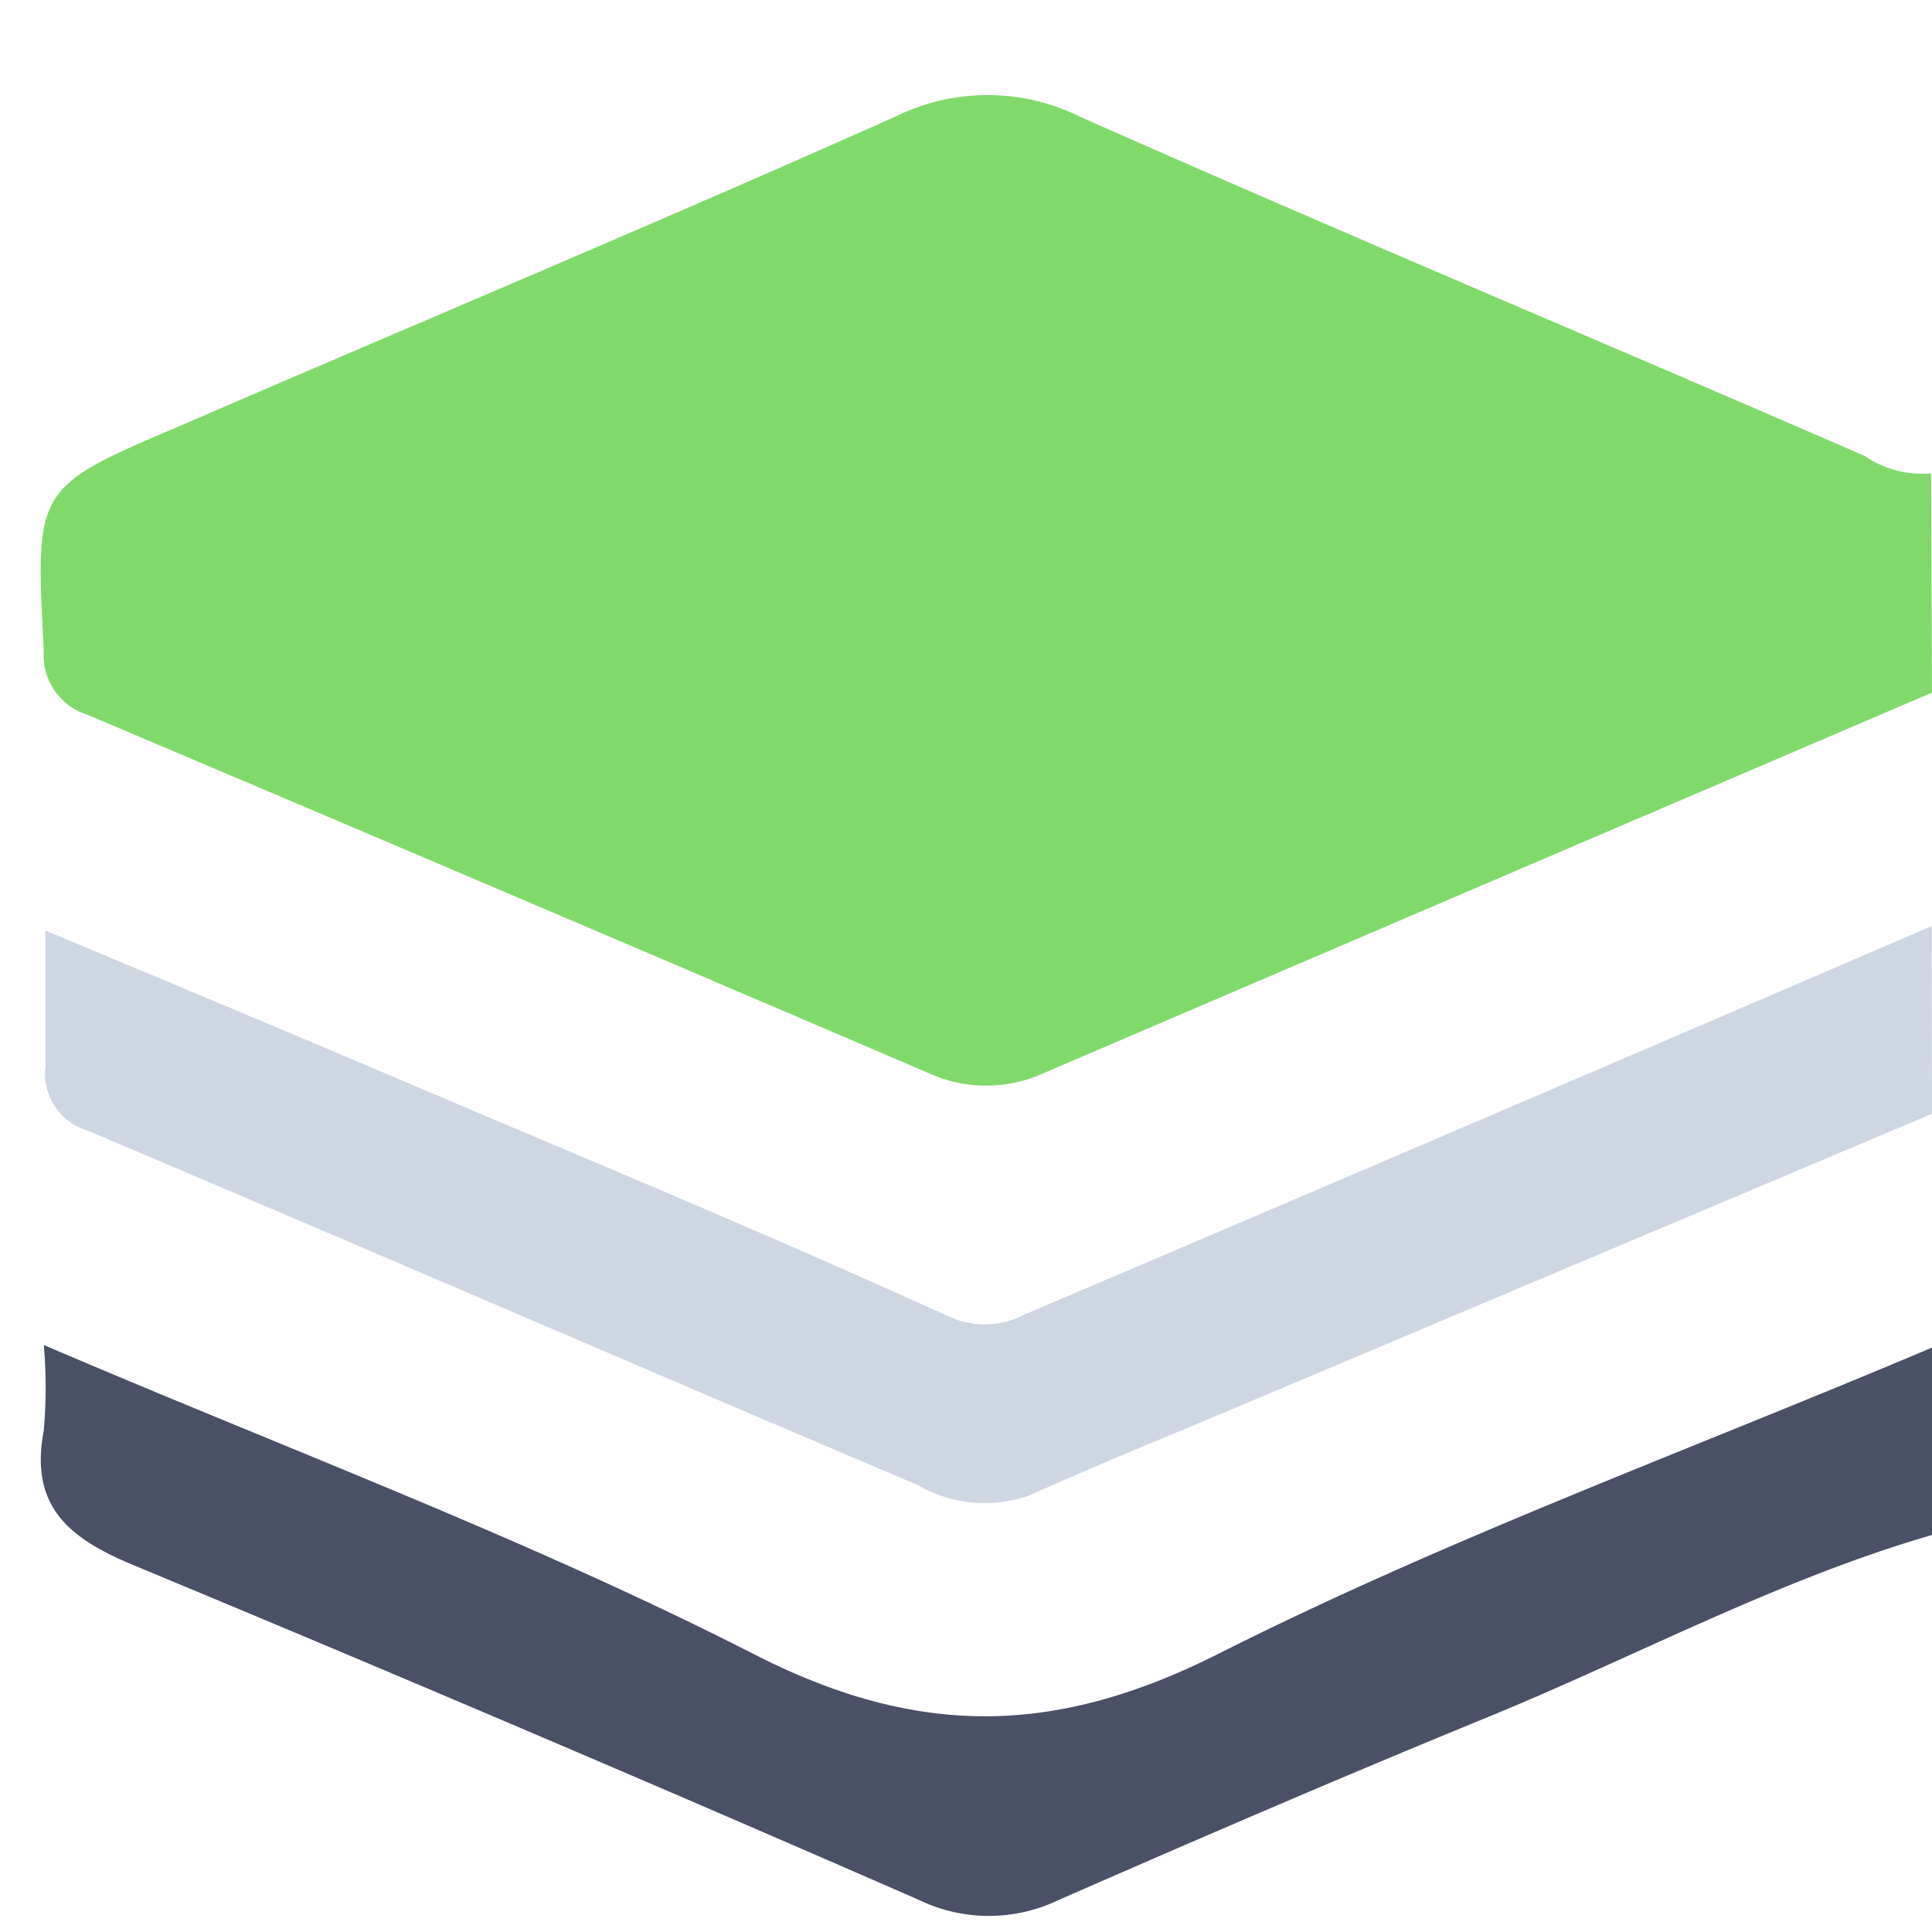
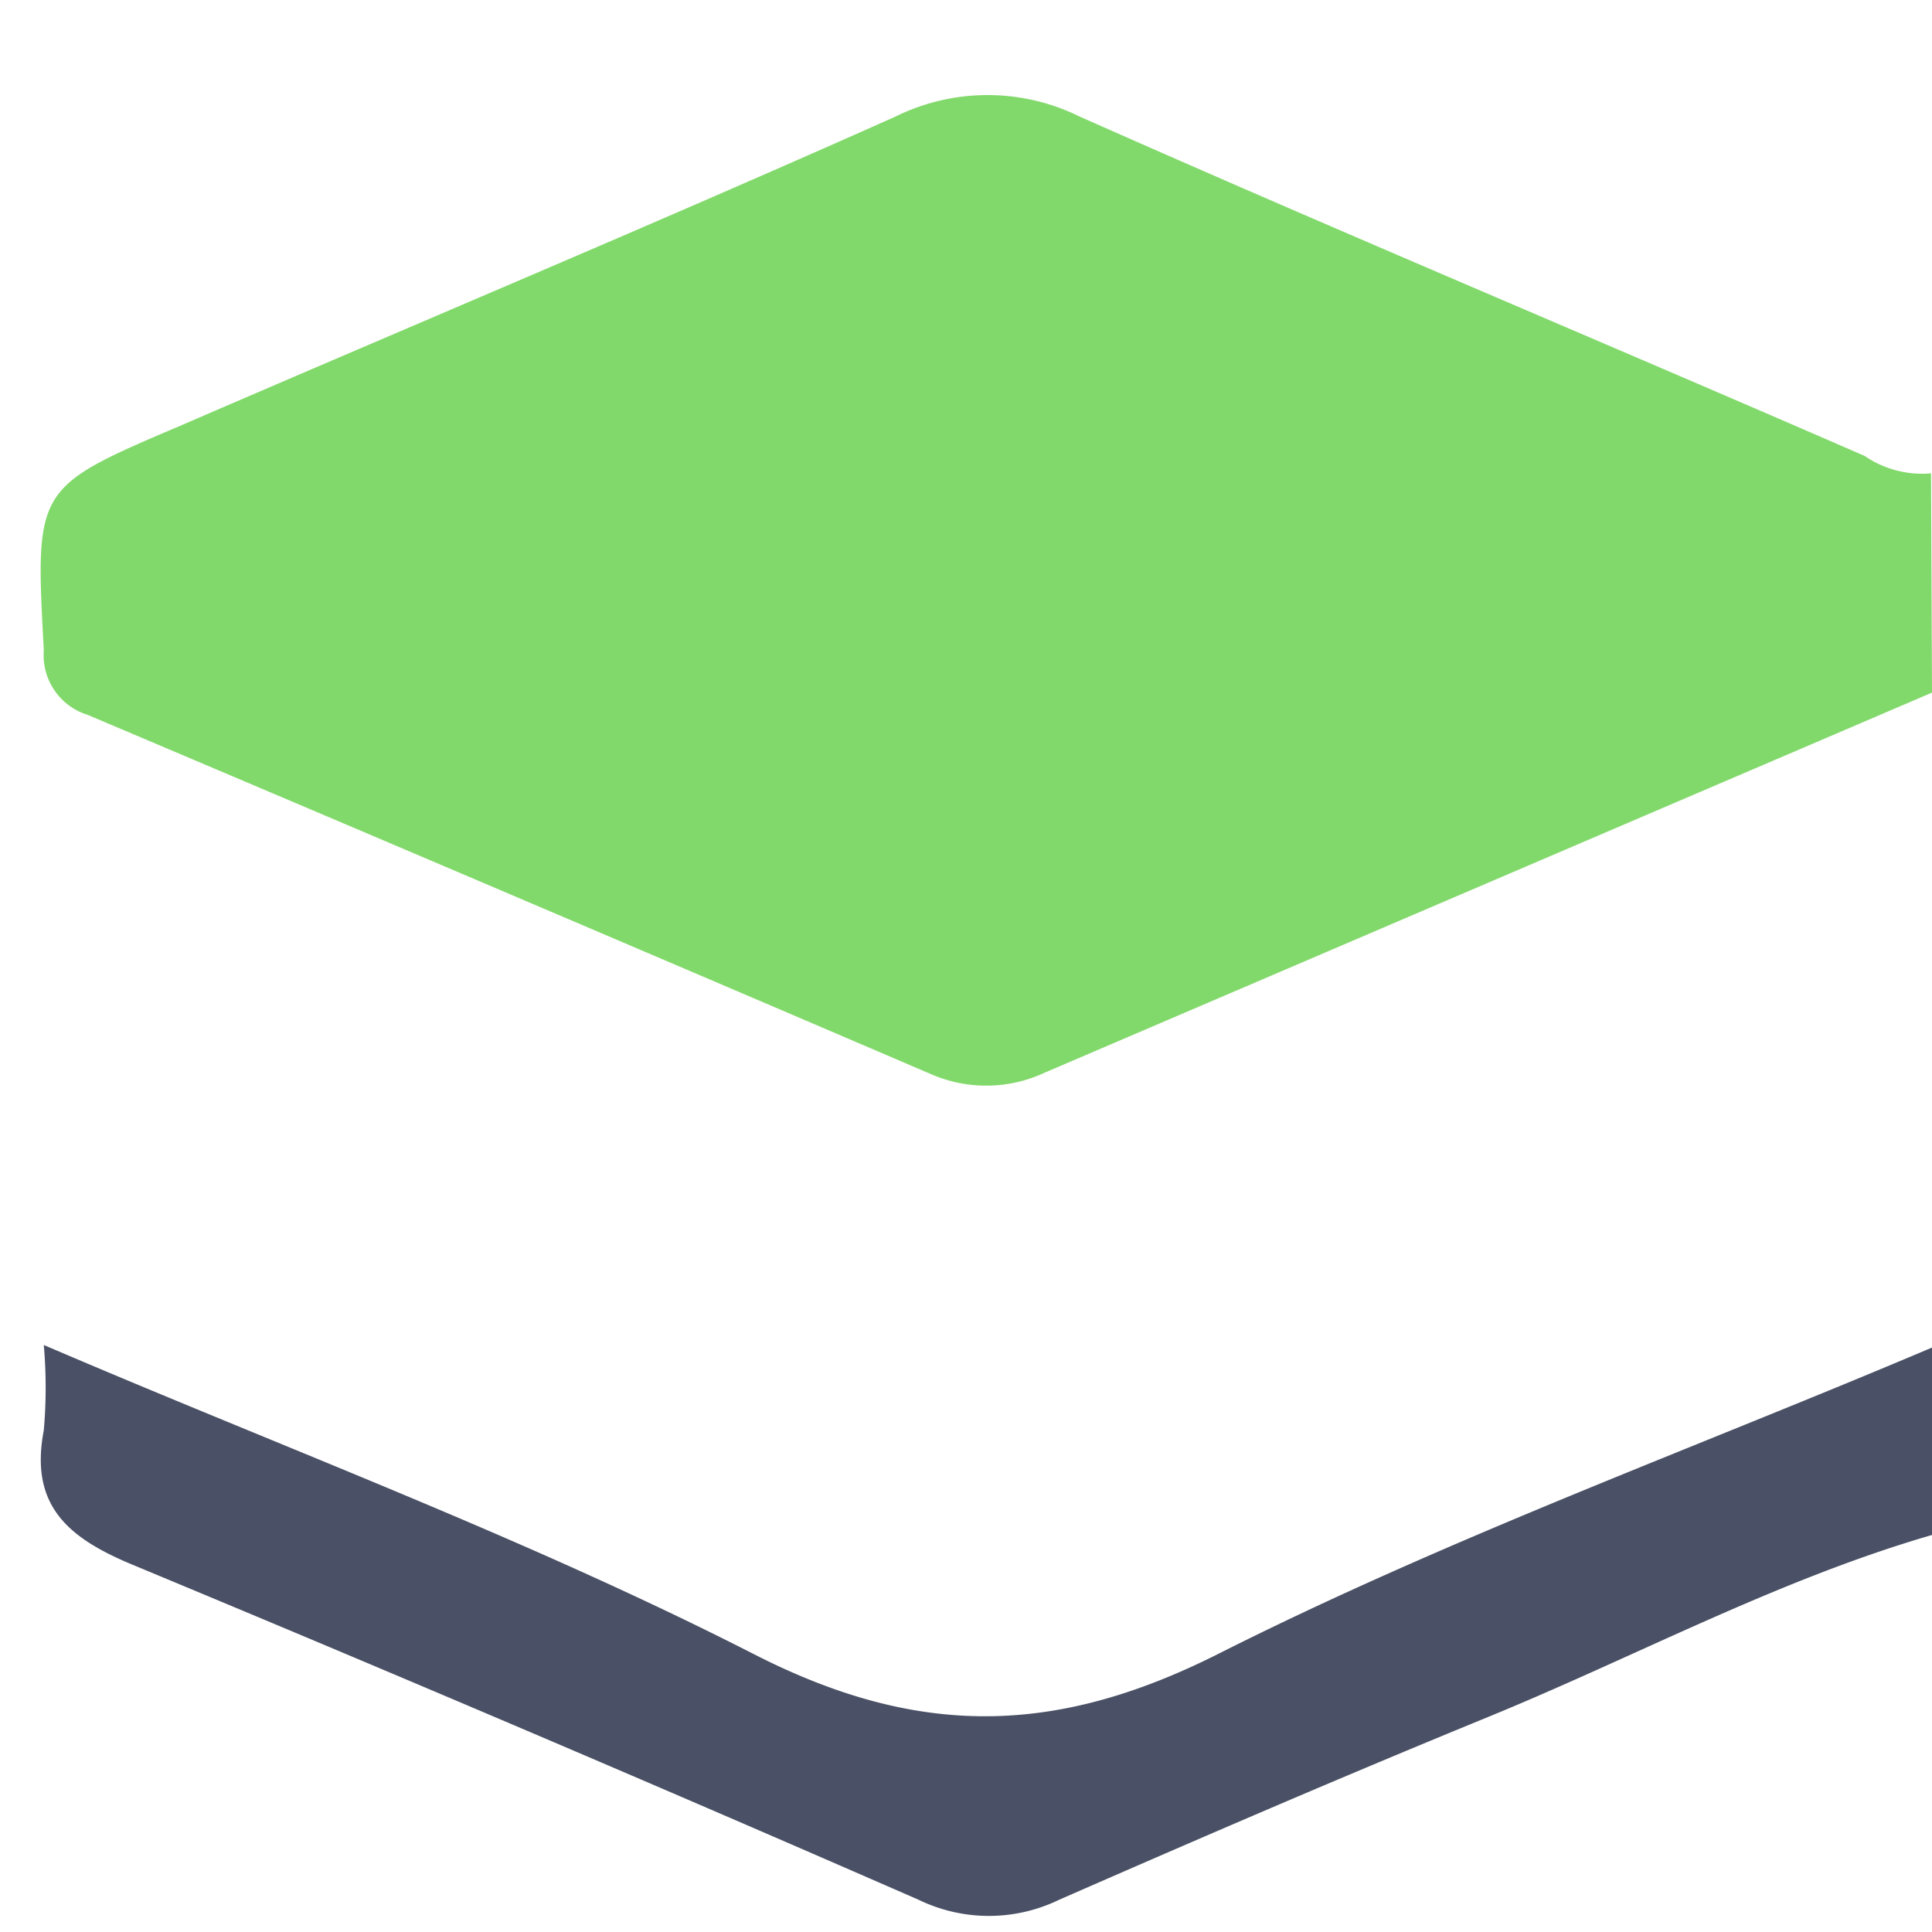
<svg xmlns="http://www.w3.org/2000/svg" viewBox="0 0 60 60">
  <defs>
    <style>.a49c2657-3b41-4e65-81d0-e69396eddbd9{fill:#82d96b;}.b6899c45-6a32-49f7-bd5b-4f58d563b8a0{fill:#ced6e2;}.e0701790-f402-49bf-8db1-2525ee6cac91{fill:#4a5065;}</style>
  </defs>
  <g id="b02e1605-3363-4850-abcb-86df5a1510a4" data-name="Layer 13">
    <g id="fd7b9af8-e36c-4173-979e-2d62684273cd" data-name="Layer 12">
      <path class="a49c2657-3b41-4e65-81d0-e69396eddbd9" d="M60,21.51,32.45,33.31a4.29,4.29,0,0,1-3.51.06Q15.85,27.76,2.72,22.2a1.94,1.94,0,0,1-1.36-2c-.27-5.07-.29-5.05,4.29-7C13.05,10,20.46,6.9,27.81,3.62a6.46,6.46,0,0,1,5.72,0c8.09,3.59,16.25,7,24.38,10.54a3.15,3.15,0,0,0,2.06.54Z" />
-       <path class="b6899c45-6a32-49f7-bd5b-4f58d563b8a0" d="M60,34.59l-21.56,9.1c-2.15.91-4.32,1.78-6.44,2.74a4.15,4.15,0,0,1-3.5-.31c-8.6-3.65-17.16-7.36-25.76-11a1.86,1.86,0,0,1-1.33-2c0-1.29,0-2.57,0-4.22,4.8,2,9.36,3.92,13.91,5.86,4.74,2,9.48,4,14.18,6.14a2.64,2.64,0,0,0,2.3-.07q14.1-6,28.19-12.07Z" />
      <path class="e0701790-f402-49bf-8db1-2525ee6cac91" d="M60,47.67c-4.79,1.39-9.19,3.77-13.78,5.65S37.3,57.07,32.89,59a5,5,0,0,1-4.36,0Q16.38,53.69,4.13,48.6c-2-.83-3.22-1.83-2.77-4.18a15.16,15.16,0,0,0,0-2.65c7.53,3.23,15,6,22.07,9.61,5.06,2.58,9.31,2.54,14.37,0C45,47.75,52.57,45,60,41.85Z" />
    </g>
  </g>
</svg>